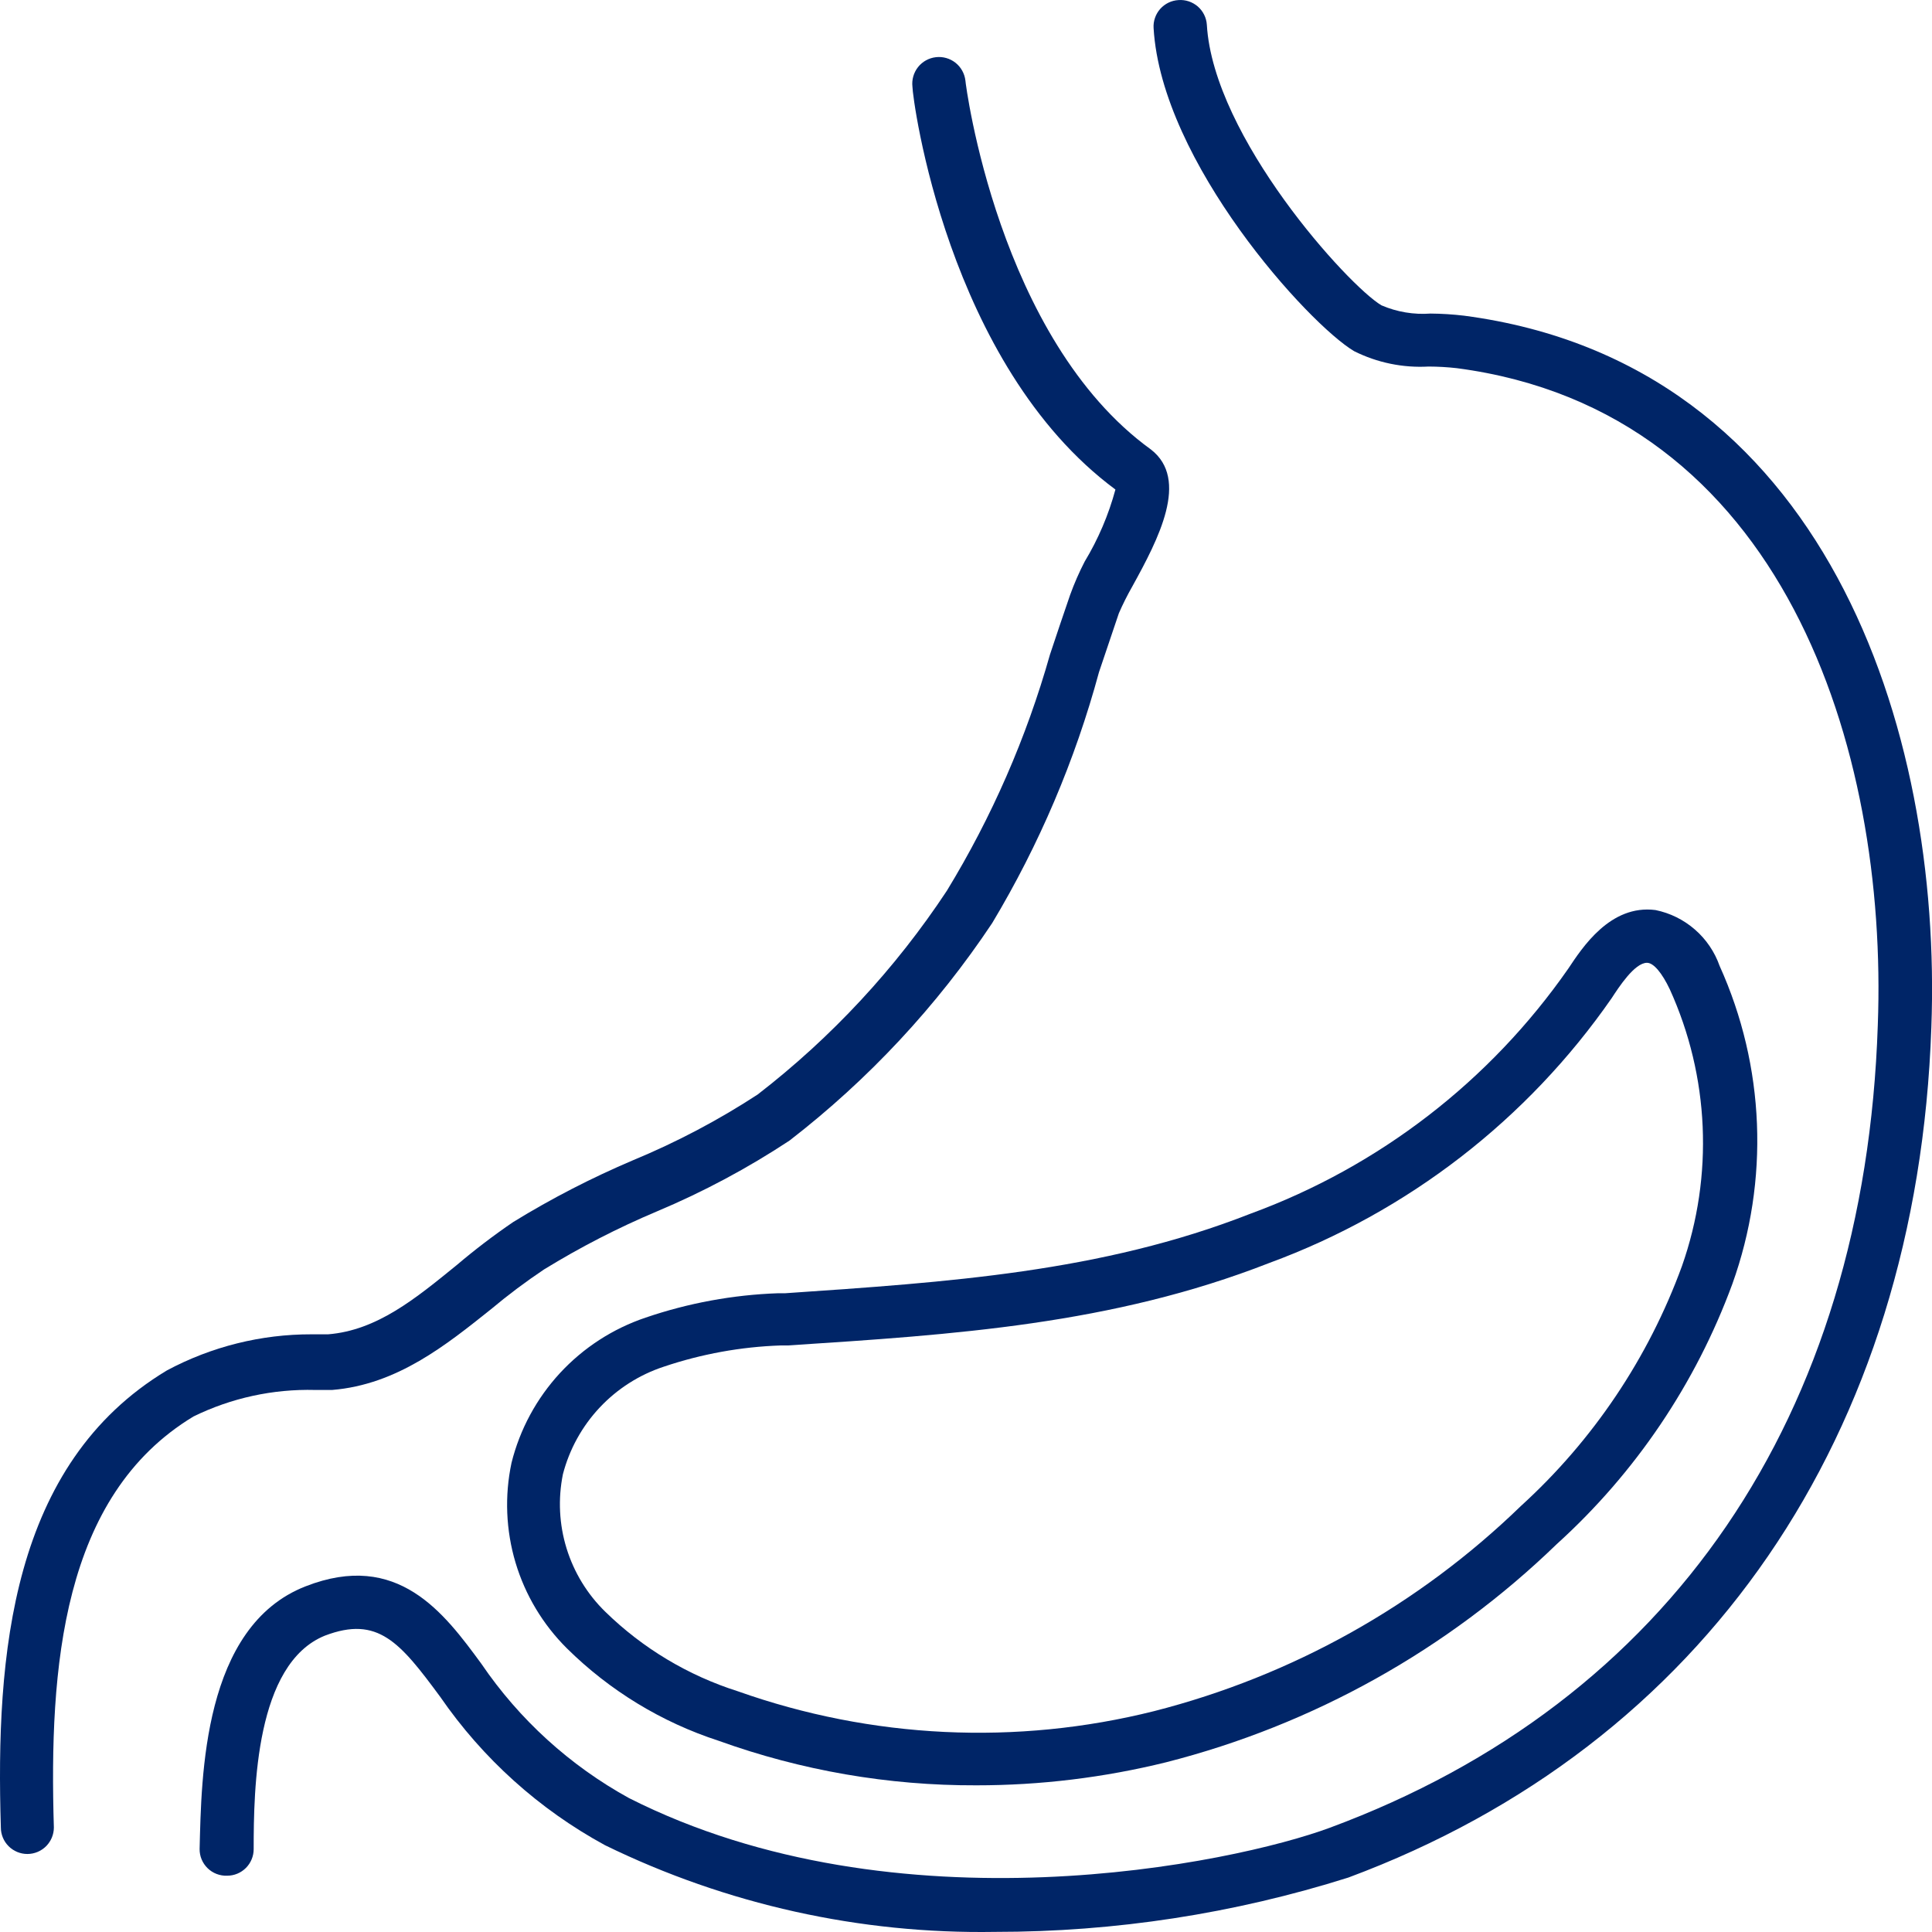
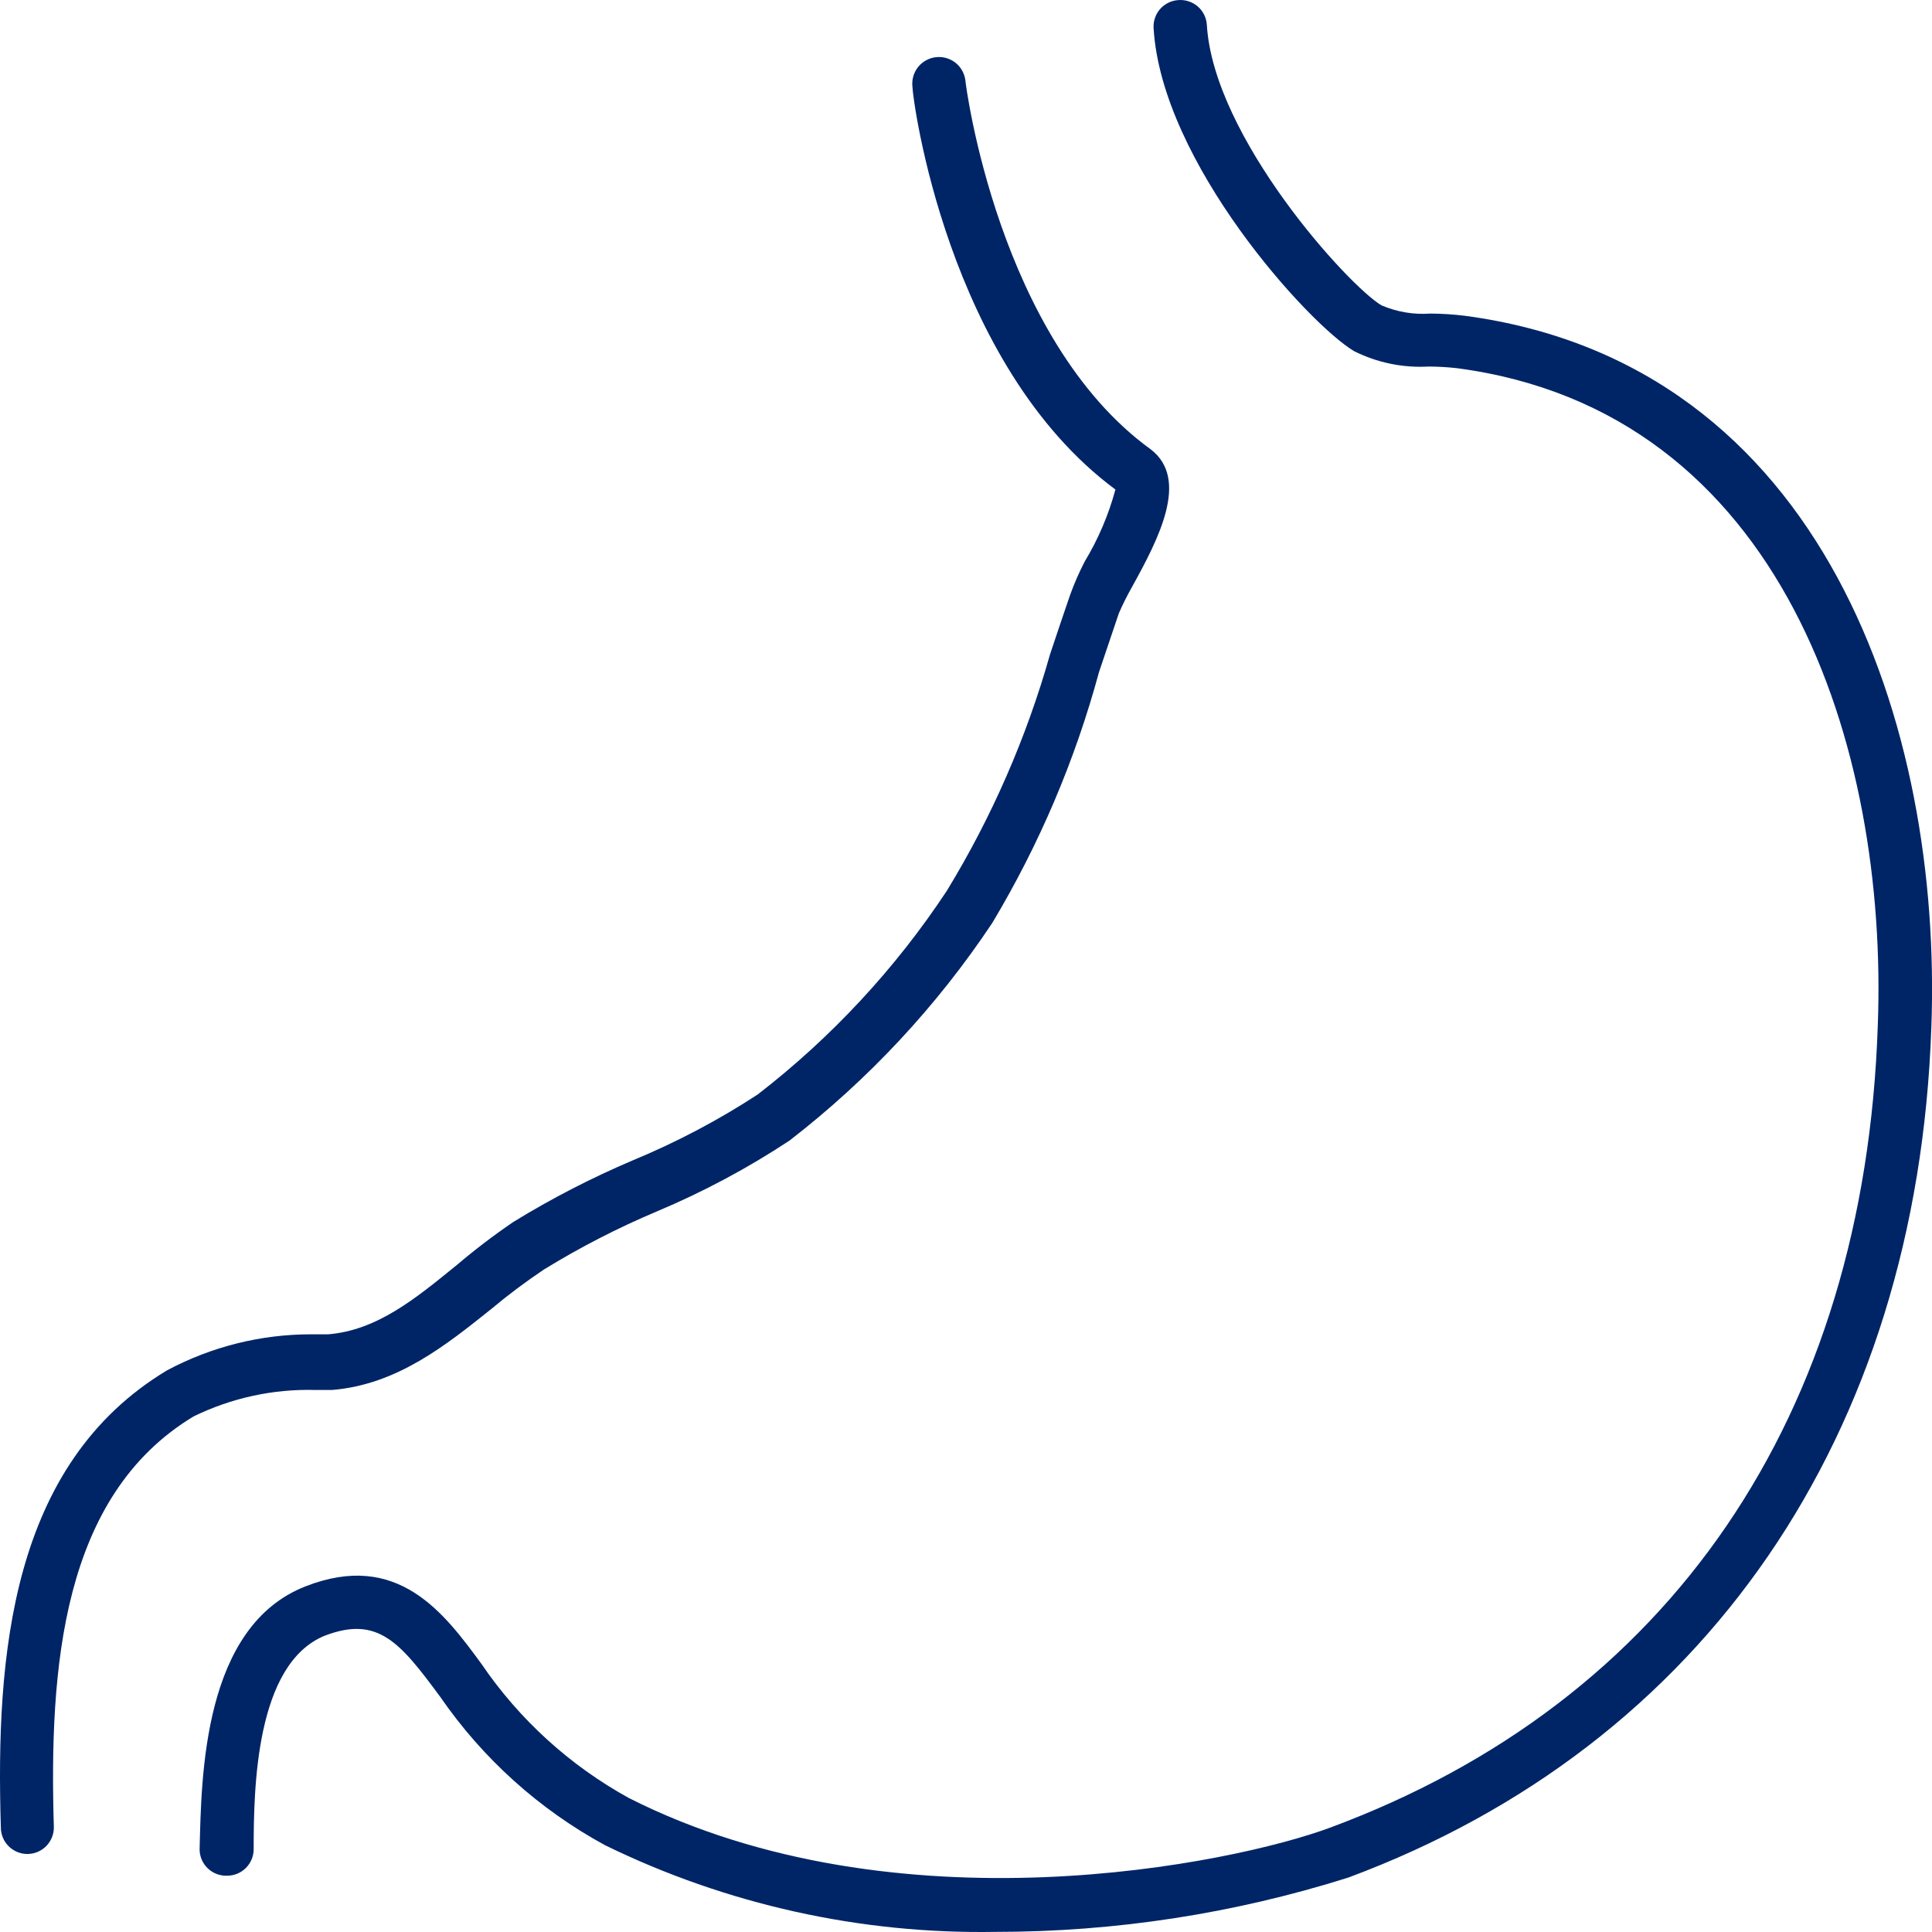
<svg xmlns="http://www.w3.org/2000/svg" width="50" height="50" viewBox="0 0 50 50" fill="none">
  <path d="M5.008 36.658C5.986 36.179 7.066 35.944 8.156 35.972H8.595C10.282 35.835 11.557 34.8 12.709 33.881C13.148 33.513 13.606 33.17 14.081 32.852C15.016 32.278 15.992 31.776 17.003 31.35C18.2 30.847 19.347 30.234 20.431 29.519C22.475 27.94 24.247 26.038 25.678 23.889C26.894 21.861 27.824 19.676 28.442 17.394C28.613 16.886 28.785 16.379 28.956 15.871C29.058 15.637 29.173 15.408 29.299 15.186C29.985 13.944 30.787 12.408 29.786 11.633C25.829 8.773 24.985 2.155 24.985 2.087C24.964 1.905 24.872 1.739 24.729 1.625C24.585 1.511 24.402 1.459 24.221 1.48C24.039 1.501 23.872 1.593 23.759 1.736C23.645 1.88 23.593 2.063 23.614 2.245C23.614 2.539 24.505 9.439 28.867 12.669C28.69 13.325 28.422 13.953 28.071 14.534C27.927 14.813 27.801 15.102 27.694 15.398C27.516 15.913 27.344 16.427 27.173 16.941C26.565 19.09 25.668 21.145 24.505 23.052C23.174 25.067 21.519 26.849 19.608 28.326C18.589 28.991 17.51 29.56 16.385 30.026C15.313 30.481 14.277 31.015 13.285 31.624C12.777 31.97 12.287 32.344 11.818 32.742C10.755 33.606 9.76 34.429 8.492 34.532H8.066C6.76 34.529 5.474 34.849 4.322 35.465C0.283 37.893 -0.115 42.83 0.022 47.295C0.022 47.477 0.094 47.651 0.223 47.78C0.351 47.908 0.526 47.981 0.708 47.981C0.89 47.981 1.064 47.908 1.193 47.78C1.321 47.651 1.394 47.477 1.394 47.295C1.27 43.166 1.599 38.715 5.008 36.658Z" fill="#002567" />
  <path d="M5.879 48.543C6.061 48.543 6.235 48.471 6.364 48.342C6.492 48.214 6.565 48.039 6.565 47.857C6.565 46.287 6.613 43.056 8.409 42.33C9.781 41.808 10.35 42.501 11.393 43.914C12.493 45.511 13.954 46.827 15.658 47.754C18.799 49.288 22.259 50.056 25.753 49.997C28.855 49.999 31.938 49.525 34.895 48.591C44.112 45.162 49.619 37.159 49.983 26.59C50.271 18.861 47.24 9.404 37.892 8.17C37.603 8.136 37.312 8.117 37.021 8.115C36.587 8.147 36.152 8.074 35.752 7.902C34.902 7.402 31.404 3.554 31.233 0.64C31.227 0.549 31.203 0.461 31.163 0.381C31.123 0.3 31.067 0.227 30.999 0.168C30.93 0.109 30.851 0.064 30.765 0.035C30.68 0.007 30.589 -0.005 30.499 0.002C30.409 0.007 30.321 0.03 30.24 0.069C30.158 0.109 30.086 0.164 30.026 0.231C29.966 0.299 29.92 0.378 29.891 0.463C29.861 0.548 29.849 0.639 29.855 0.729C30.06 4.206 33.873 8.396 35.046 9.089C35.643 9.387 36.307 9.524 36.973 9.486C37.216 9.487 37.459 9.501 37.7 9.528C46.163 10.639 48.865 19.383 48.597 26.535C48.261 36.658 43.214 44.044 34.415 47.302C31.919 48.227 23.216 50.045 16.276 46.533C14.746 45.691 13.438 44.5 12.456 43.056C11.495 41.747 10.295 40.121 7.909 41.054C5.248 42.09 5.214 45.978 5.166 47.85C5.165 47.943 5.182 48.035 5.218 48.121C5.254 48.207 5.307 48.285 5.374 48.35C5.44 48.414 5.519 48.465 5.606 48.498C5.693 48.531 5.786 48.547 5.879 48.543Z" fill="#002567" />
-   <path d="M42.844 23.552C41.671 23.401 40.944 24.533 40.587 25.068C38.561 27.978 35.688 30.193 32.358 31.412C28.497 32.927 24.526 33.181 20.322 33.469H20.137C18.969 33.51 17.814 33.722 16.708 34.1C15.861 34.385 15.099 34.879 14.492 35.535C13.886 36.192 13.454 36.991 13.238 37.858C13.056 38.714 13.092 39.602 13.342 40.441C13.593 41.28 14.05 42.042 14.671 42.659C15.776 43.752 17.122 44.572 18.601 45.052C20.738 45.822 22.994 46.212 25.267 46.204C26.922 46.205 28.57 46.004 30.177 45.608C33.981 44.64 37.466 42.694 40.286 39.964C42.324 38.12 43.884 35.809 44.833 33.229C45.796 30.547 45.678 27.596 44.504 24.999C44.376 24.635 44.156 24.31 43.865 24.057C43.574 23.803 43.222 23.629 42.844 23.552ZM43.53 32.763C42.663 35.141 41.232 37.273 39.36 38.976C36.713 41.543 33.441 43.373 29.868 44.284C26.305 45.177 22.557 44.998 19.095 43.77C17.806 43.361 16.632 42.657 15.665 41.712C15.199 41.258 14.855 40.694 14.663 40.073C14.471 39.451 14.439 38.791 14.568 38.153C14.736 37.507 15.063 36.914 15.519 36.428C15.976 35.941 16.547 35.577 17.181 35.369C18.157 35.04 19.176 34.855 20.206 34.82H20.391C24.704 34.539 28.778 34.278 32.845 32.687C36.435 31.367 39.532 28.972 41.712 25.829C41.891 25.555 42.302 24.917 42.624 24.917C42.796 24.917 43.015 25.184 43.214 25.603C44.239 27.859 44.352 30.425 43.53 32.763Z" fill="#002567" />
</svg>